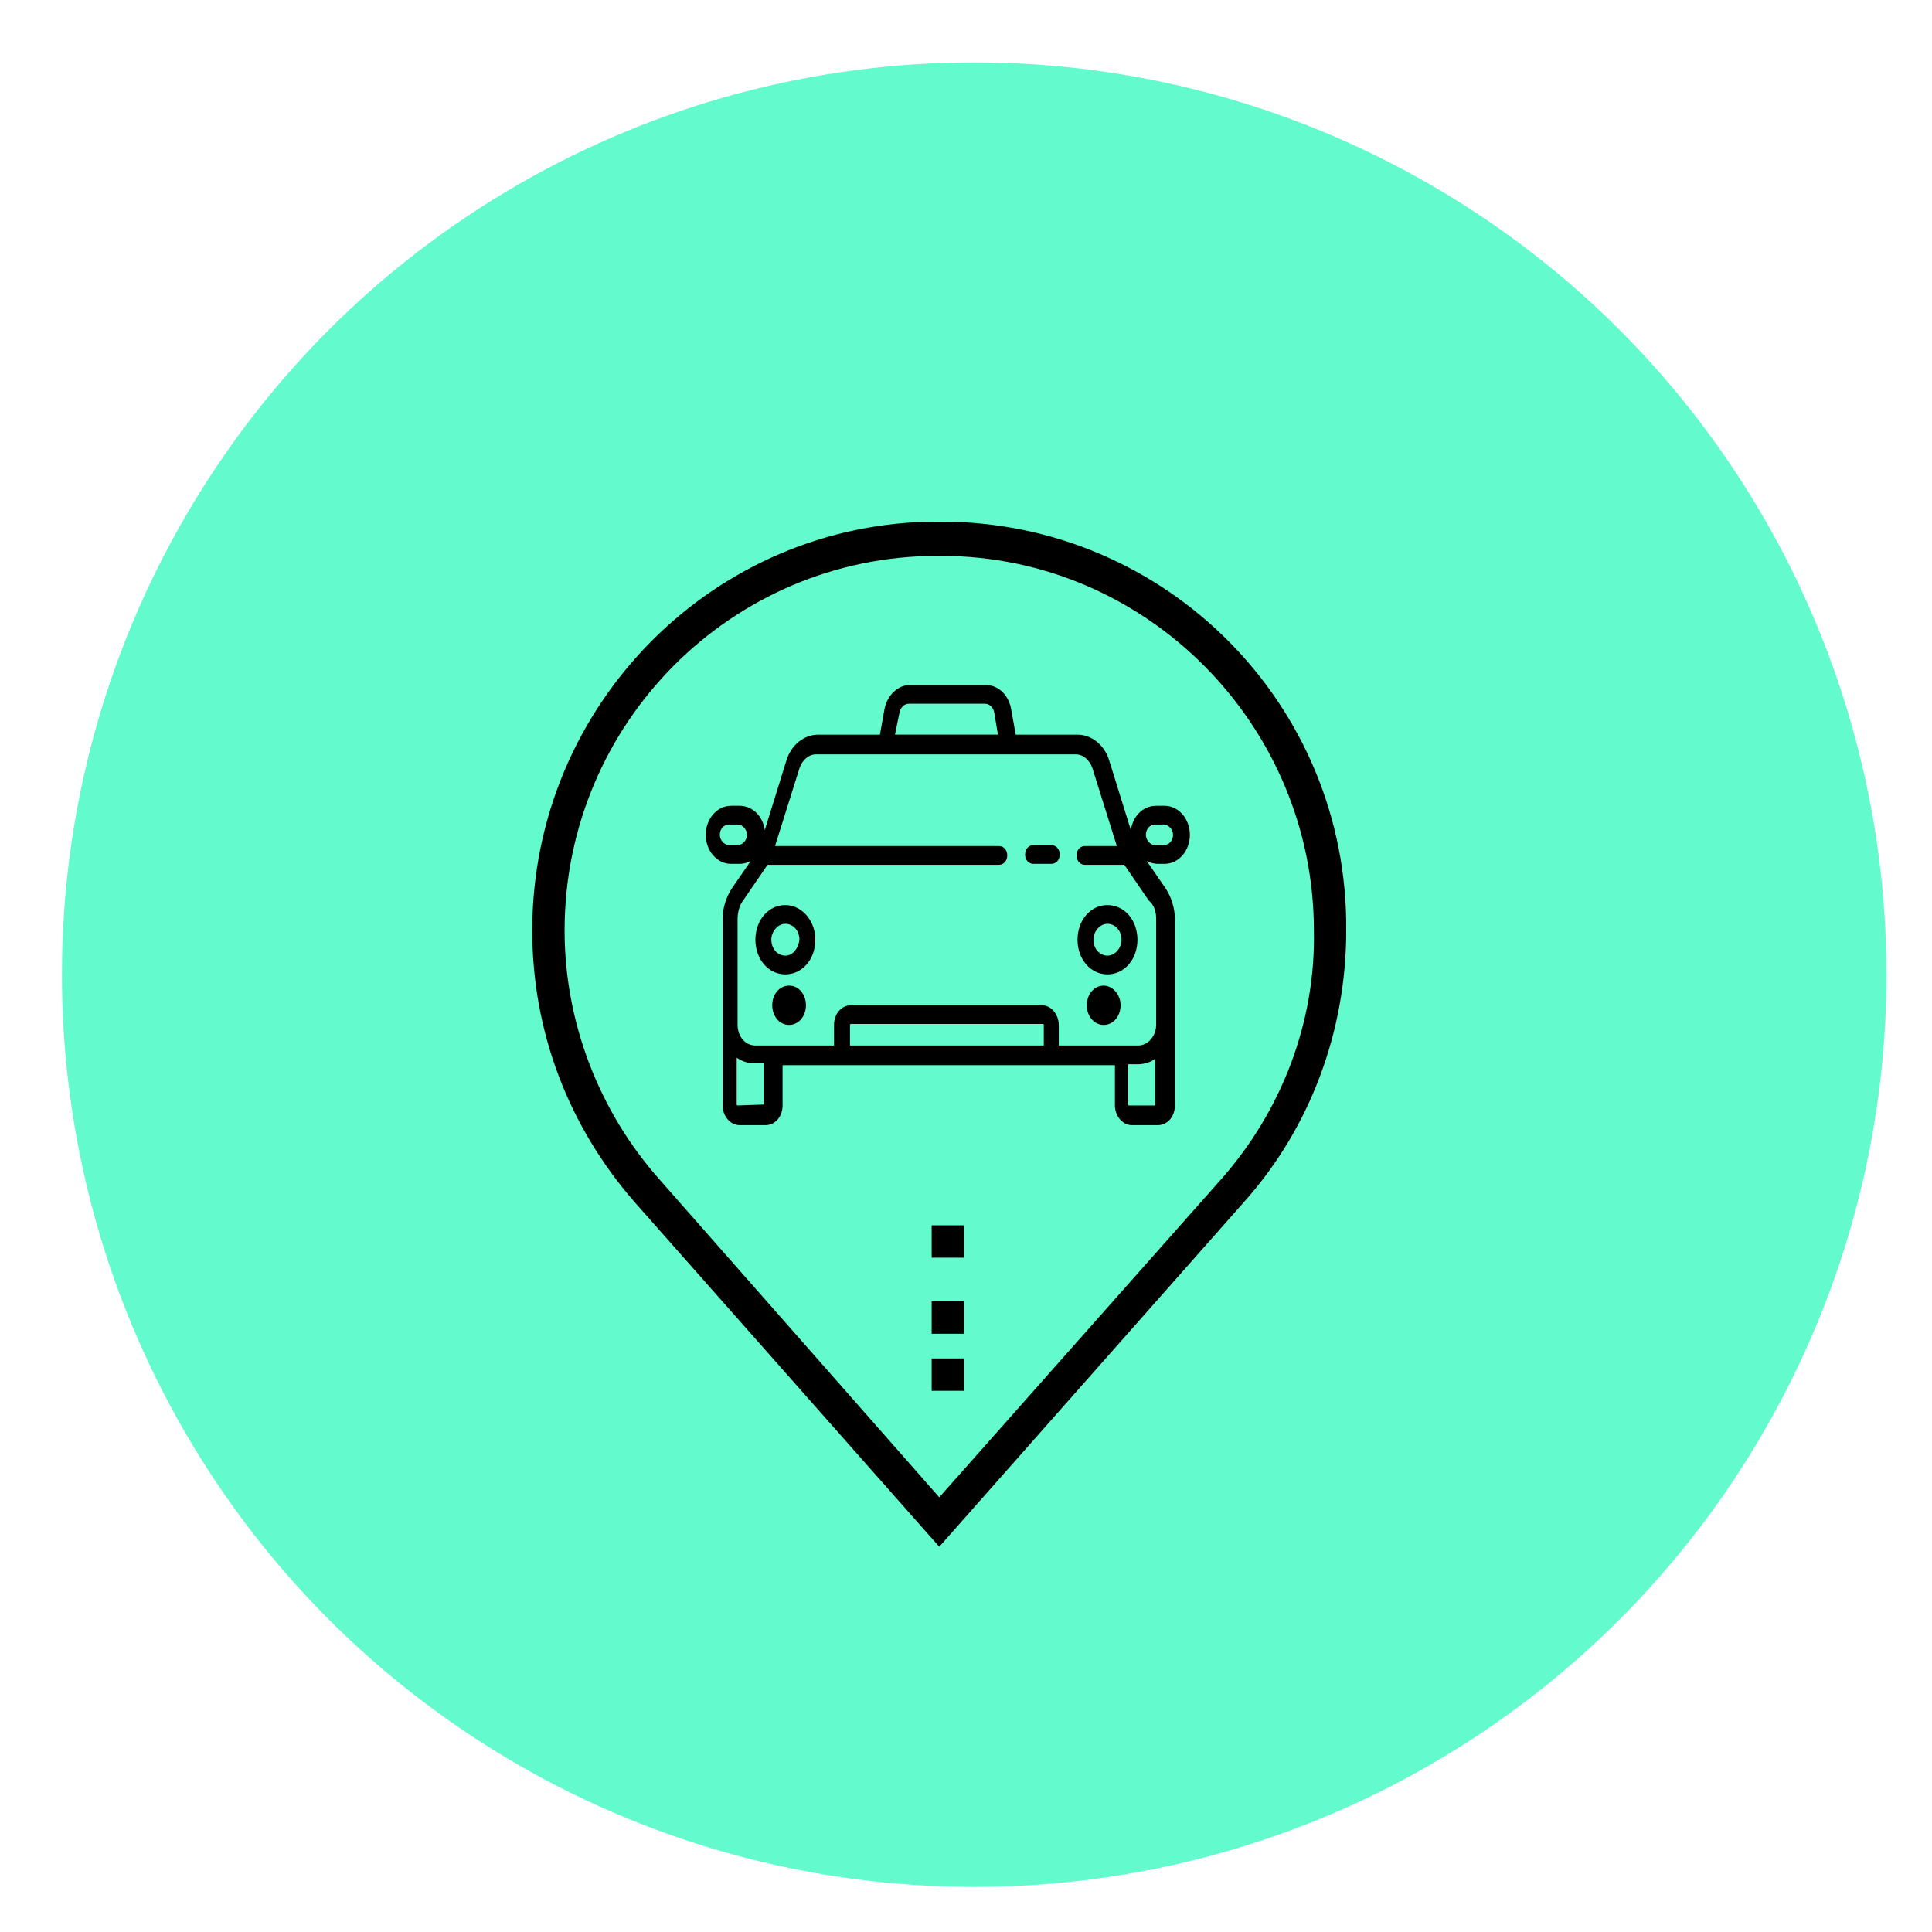
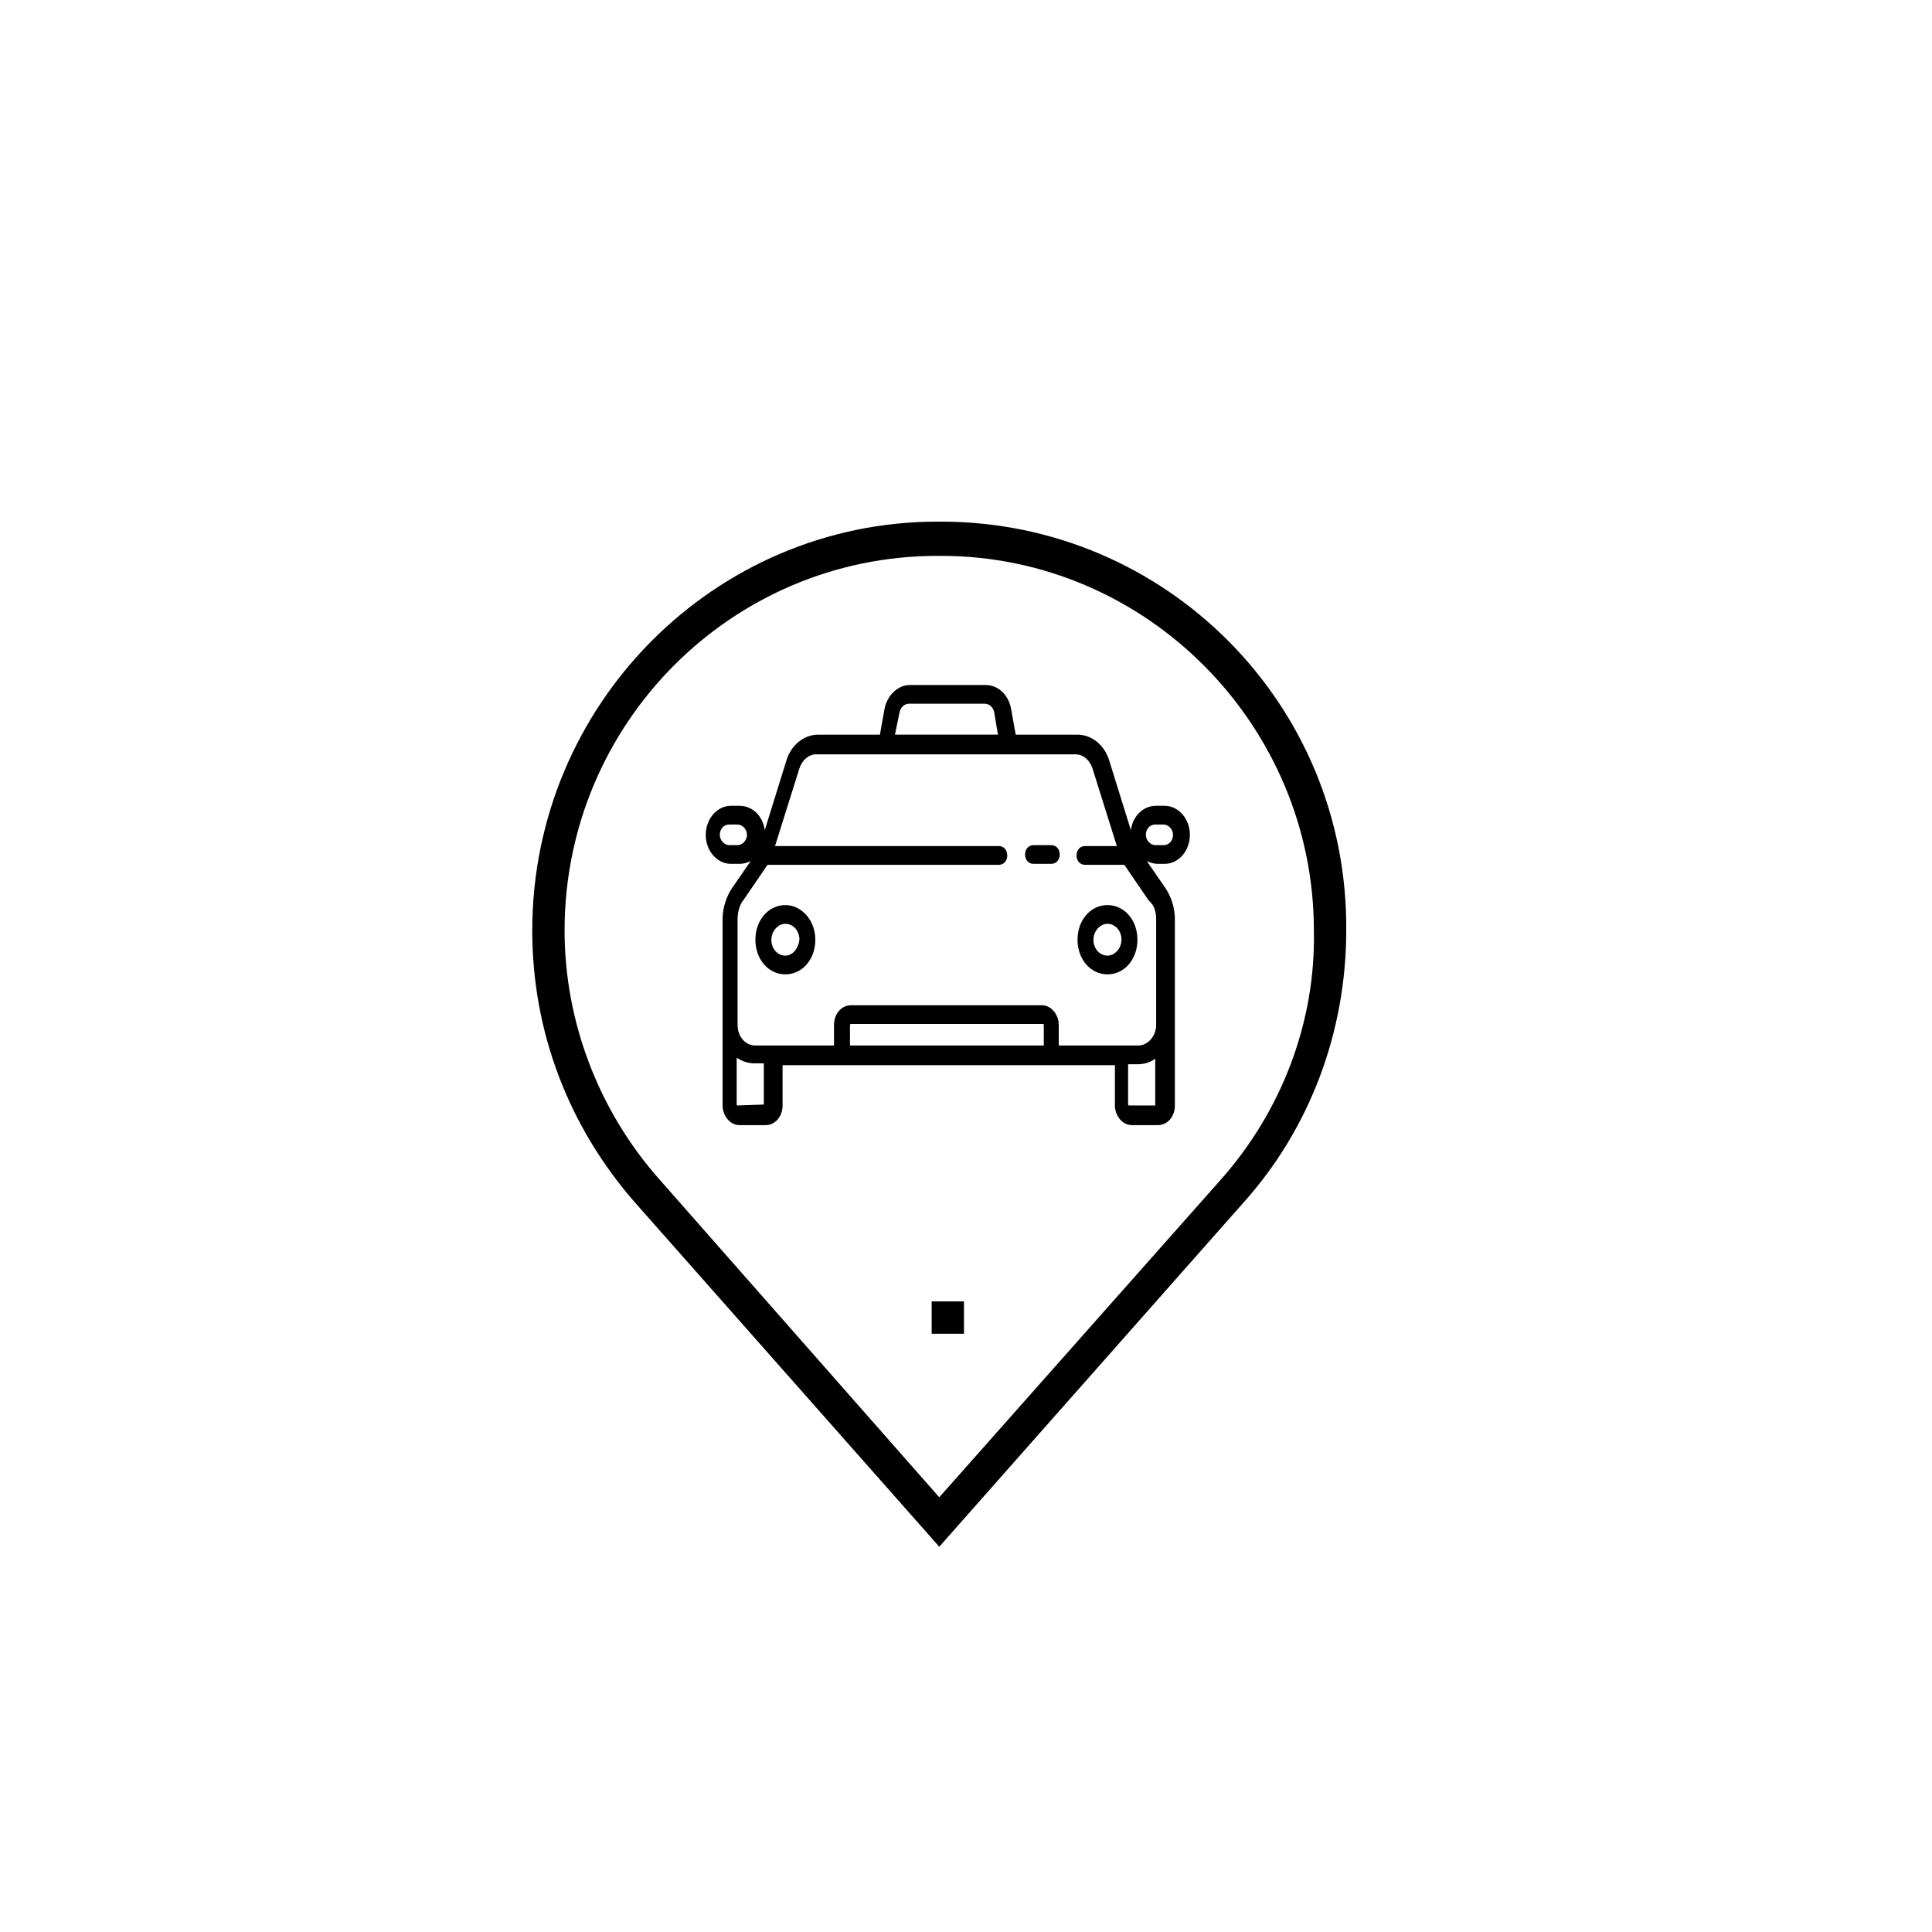
<svg xmlns="http://www.w3.org/2000/svg" version="1.1" id="Layer_1" x="0px" y="0px" width="150px" height="150px" viewBox="0 0 150 150" enable-background="new 0 0 150 150" xml:space="preserve">
  <g id="car" transform="translate(44, 0)">
-     <circle id="Oval-4-Copy" fill="#63FACD" stroke="#63FACD" cx="31.637" cy="75.673" r="70.327" />
    <g id="Group-15" transform="translate(401, 1026)">
      <g id="track" transform="translate(38, 0)">
        <g id="taxi-_x28_5_x29_" transform="translate(26, 23)">
          <g id="Group-3">
            <g id="Clip-2">
					</g>
            <path id="Fill-1" d="M-435.928-1008.5h-0.295c-17.277,0-31.453,14.176-31.453,31.747c0,7.826,2.806,15.209,7.975,21.115       l23.625,26.727l23.626-26.727c5.168-5.759,7.971-13.289,7.971-21.115C-404.328-994.324-418.503-1008.5-435.928-1008.5z        M-414.221-957.409l-21.855,24.659l-21.706-24.659c-4.725-5.315-7.384-12.256-7.384-19.344       c0-16.095,12.996-29.089,28.942-29.089h0.294c15.948,0,28.94,13.142,28.94,29.089       C-406.839-969.665-409.496-962.725-414.221-957.409z" />
          </g>
-           <polygon id="Fill-8" points="-436.666,-941.02 -434.157,-941.02 -434.157,-943.53 -436.666,-943.53     " />
          <polygon id="Fill-9" points="-436.666,-945.449 -434.157,-945.449 -434.157,-947.96 -436.666,-947.96     " />
-           <polygon id="Fill-10" points="-436.666,-951.355 -434.157,-951.355 -434.157,-953.866 -436.666,-953.866     " />
          <g>
            <path id="Fill-1_1_" d="M-428.76-983.384c-0.364,0-0.653,0.293-0.653,0.729c0,0.437,0.289,0.725,0.653,0.725h1.38       c0.365,0,0.657-0.289,0.657-0.725c0-0.436-0.292-0.729-0.657-0.729H-428.76z" />
            <path id="Fill-4" d="M-420.034-984.184c0-0.437,0.29-0.799,0.726-0.799h0.653c0.366,0,0.729,0.363,0.729,0.799       c0,0.436-0.292,0.8-0.729,0.8h-0.653C-419.671-983.384-420.034-983.748-420.034-984.184z M-419.237-977.642v8.218       c0,0.873-0.655,1.597-1.38,1.597h-6.181v-1.597c0-0.801-0.582-1.527-1.309-1.527h-14.828c-0.73,0-1.312,0.655-1.312,1.527       v1.597h-6.106c-0.801,0-1.382-0.724-1.382-1.597v-8.218c0-0.508,0.145-1.088,0.437-1.451l1.889-2.763h17.957       c0.365,0,0.654-0.292,0.654-0.728c0-0.437-0.289-0.729-0.654-0.729h-17.375l1.893-6.032c0.215-0.653,0.725-1.089,1.308-1.089       h20.135c0.584,0,1.091,0.436,1.309,1.089l1.893,6.032h-2.475c-0.364,0-0.653,0.292-0.653,0.729       c0,0.436,0.289,0.728,0.653,0.728h3.056l1.888,2.763C-419.383-978.73-419.237-978.221-419.237-977.642z M-419.309-963.172       h-2.033c0,0-0.073,0-0.073-0.072v-3.127h0.726c0.51,0,1.019-0.148,1.381-0.438V-963.172       C-419.237-963.172-419.237-963.172-419.309-963.172z M-428.031-967.828h-14.977v-1.596c0,0,0-0.074,0.074-0.074h14.902       c0,0,0.071,0,0.071,0.074v1.596H-428.031z M-449.697-963.244C-449.697-963.172-449.697-963.172-449.697-963.244l-2.036,0.072       c0,0-0.071,0-0.071-0.072v-3.637c0.436,0.289,0.873,0.438,1.382,0.438h0.725V-963.244L-449.697-963.244z M-451.733-983.384       h-0.655c-0.362,0-0.725-0.364-0.725-0.8c0-0.437,0.289-0.799,0.725-0.799h0.655c0.365,0,0.729,0.363,0.729,0.799       C-451.004-983.748-451.368-983.384-451.733-983.384z M-439.156-993.706c0.074-0.365,0.363-0.657,0.729-0.657h5.888       c0.362,0,0.653,0.292,0.728,0.657l0.291,1.744h-7.996L-439.156-993.706z M-418.581-981.93c1.09,0,1.963-1.018,1.963-2.253       c0-1.234-0.873-2.255-1.963-2.255h-0.656c-1.017,0-1.817,0.802-1.963,1.892l-1.672-5.381c-0.362-1.235-1.381-2.034-2.47-2.034       h-4.8l-0.363-2.037c-0.217-1.089-1.016-1.817-1.964-1.817h-5.889c-0.944,0-1.744,0.801-1.961,1.817l-0.364,2.037h-4.798       c-1.09,0-2.109,0.799-2.472,2.034l-1.671,5.381c-0.147-1.09-0.946-1.892-1.965-1.892h-0.652c-1.093,0-1.965,1.019-1.965,2.255       c0,1.237,0.872,2.253,1.965,2.253h0.652c0.292,0,0.583-0.074,0.872-0.218l-1.453,2.11c-0.436,0.651-0.728,1.524-0.728,2.396       v14.47c0,0.802,0.583,1.526,1.309,1.526h2.038c0.725,0,1.309-0.656,1.309-1.526v-3.127h25.804v3.127       c0,0.802,0.584,1.526,1.311,1.526h2.034c0.729,0,1.31-0.656,1.31-1.526v-14.47c0-0.872-0.291-1.744-0.727-2.396l-1.454-2.11       c0.293,0.144,0.581,0.218,0.871,0.218H-418.581L-418.581-981.93z" />
-             <path id="Fill-6_1_" d="M-447.734-972.477c-0.728,0-1.309,0.65-1.309,1.523c0,0.874,0.581,1.529,1.309,1.529       c0.727,0,1.307-0.658,1.307-1.529C-446.426-971.824-447.007-972.477-447.734-972.477" />
-             <path id="Fill-7" d="M-423.308-972.477c-0.725,0-1.311,0.65-1.311,1.523c0,0.874,0.585,1.529,1.311,1.529       c0.727,0,1.309-0.658,1.309-1.529S-422.652-972.477-423.308-972.477" />
            <path id="Fill-8_1_" d="M-448.025-974.805c-0.58,0-1.088-0.509-1.088-1.234c0-0.656,0.507-1.237,1.088-1.237       c0.583,0,1.093,0.509,1.093,1.237C-447.007-975.388-447.442-974.805-448.025-974.805z M-448.025-978.73       c-1.308,0-2.326,1.161-2.326,2.691c0,1.524,1.018,2.688,2.326,2.688c1.309,0,2.327-1.164,2.327-2.688       C-445.698-977.569-446.788-978.73-448.025-978.73L-448.025-978.73z" />
            <path id="Fill-9_1_" d="M-423.017-974.805c-0.578,0-1.089-0.509-1.089-1.234c0-0.656,0.511-1.237,1.089-1.237       c0.581,0,1.089,0.509,1.089,1.237C-421.928-975.388-422.436-974.805-423.017-974.805z M-423.017-978.73       c-1.308,0-2.324,1.161-2.324,2.691c0,1.524,1.017,2.688,2.324,2.688c1.311,0,2.327-1.164,2.327-2.688       C-420.689-977.569-421.706-978.73-423.017-978.73L-423.017-978.73z" />
          </g>
        </g>
      </g>
    </g>
  </g>
</svg>